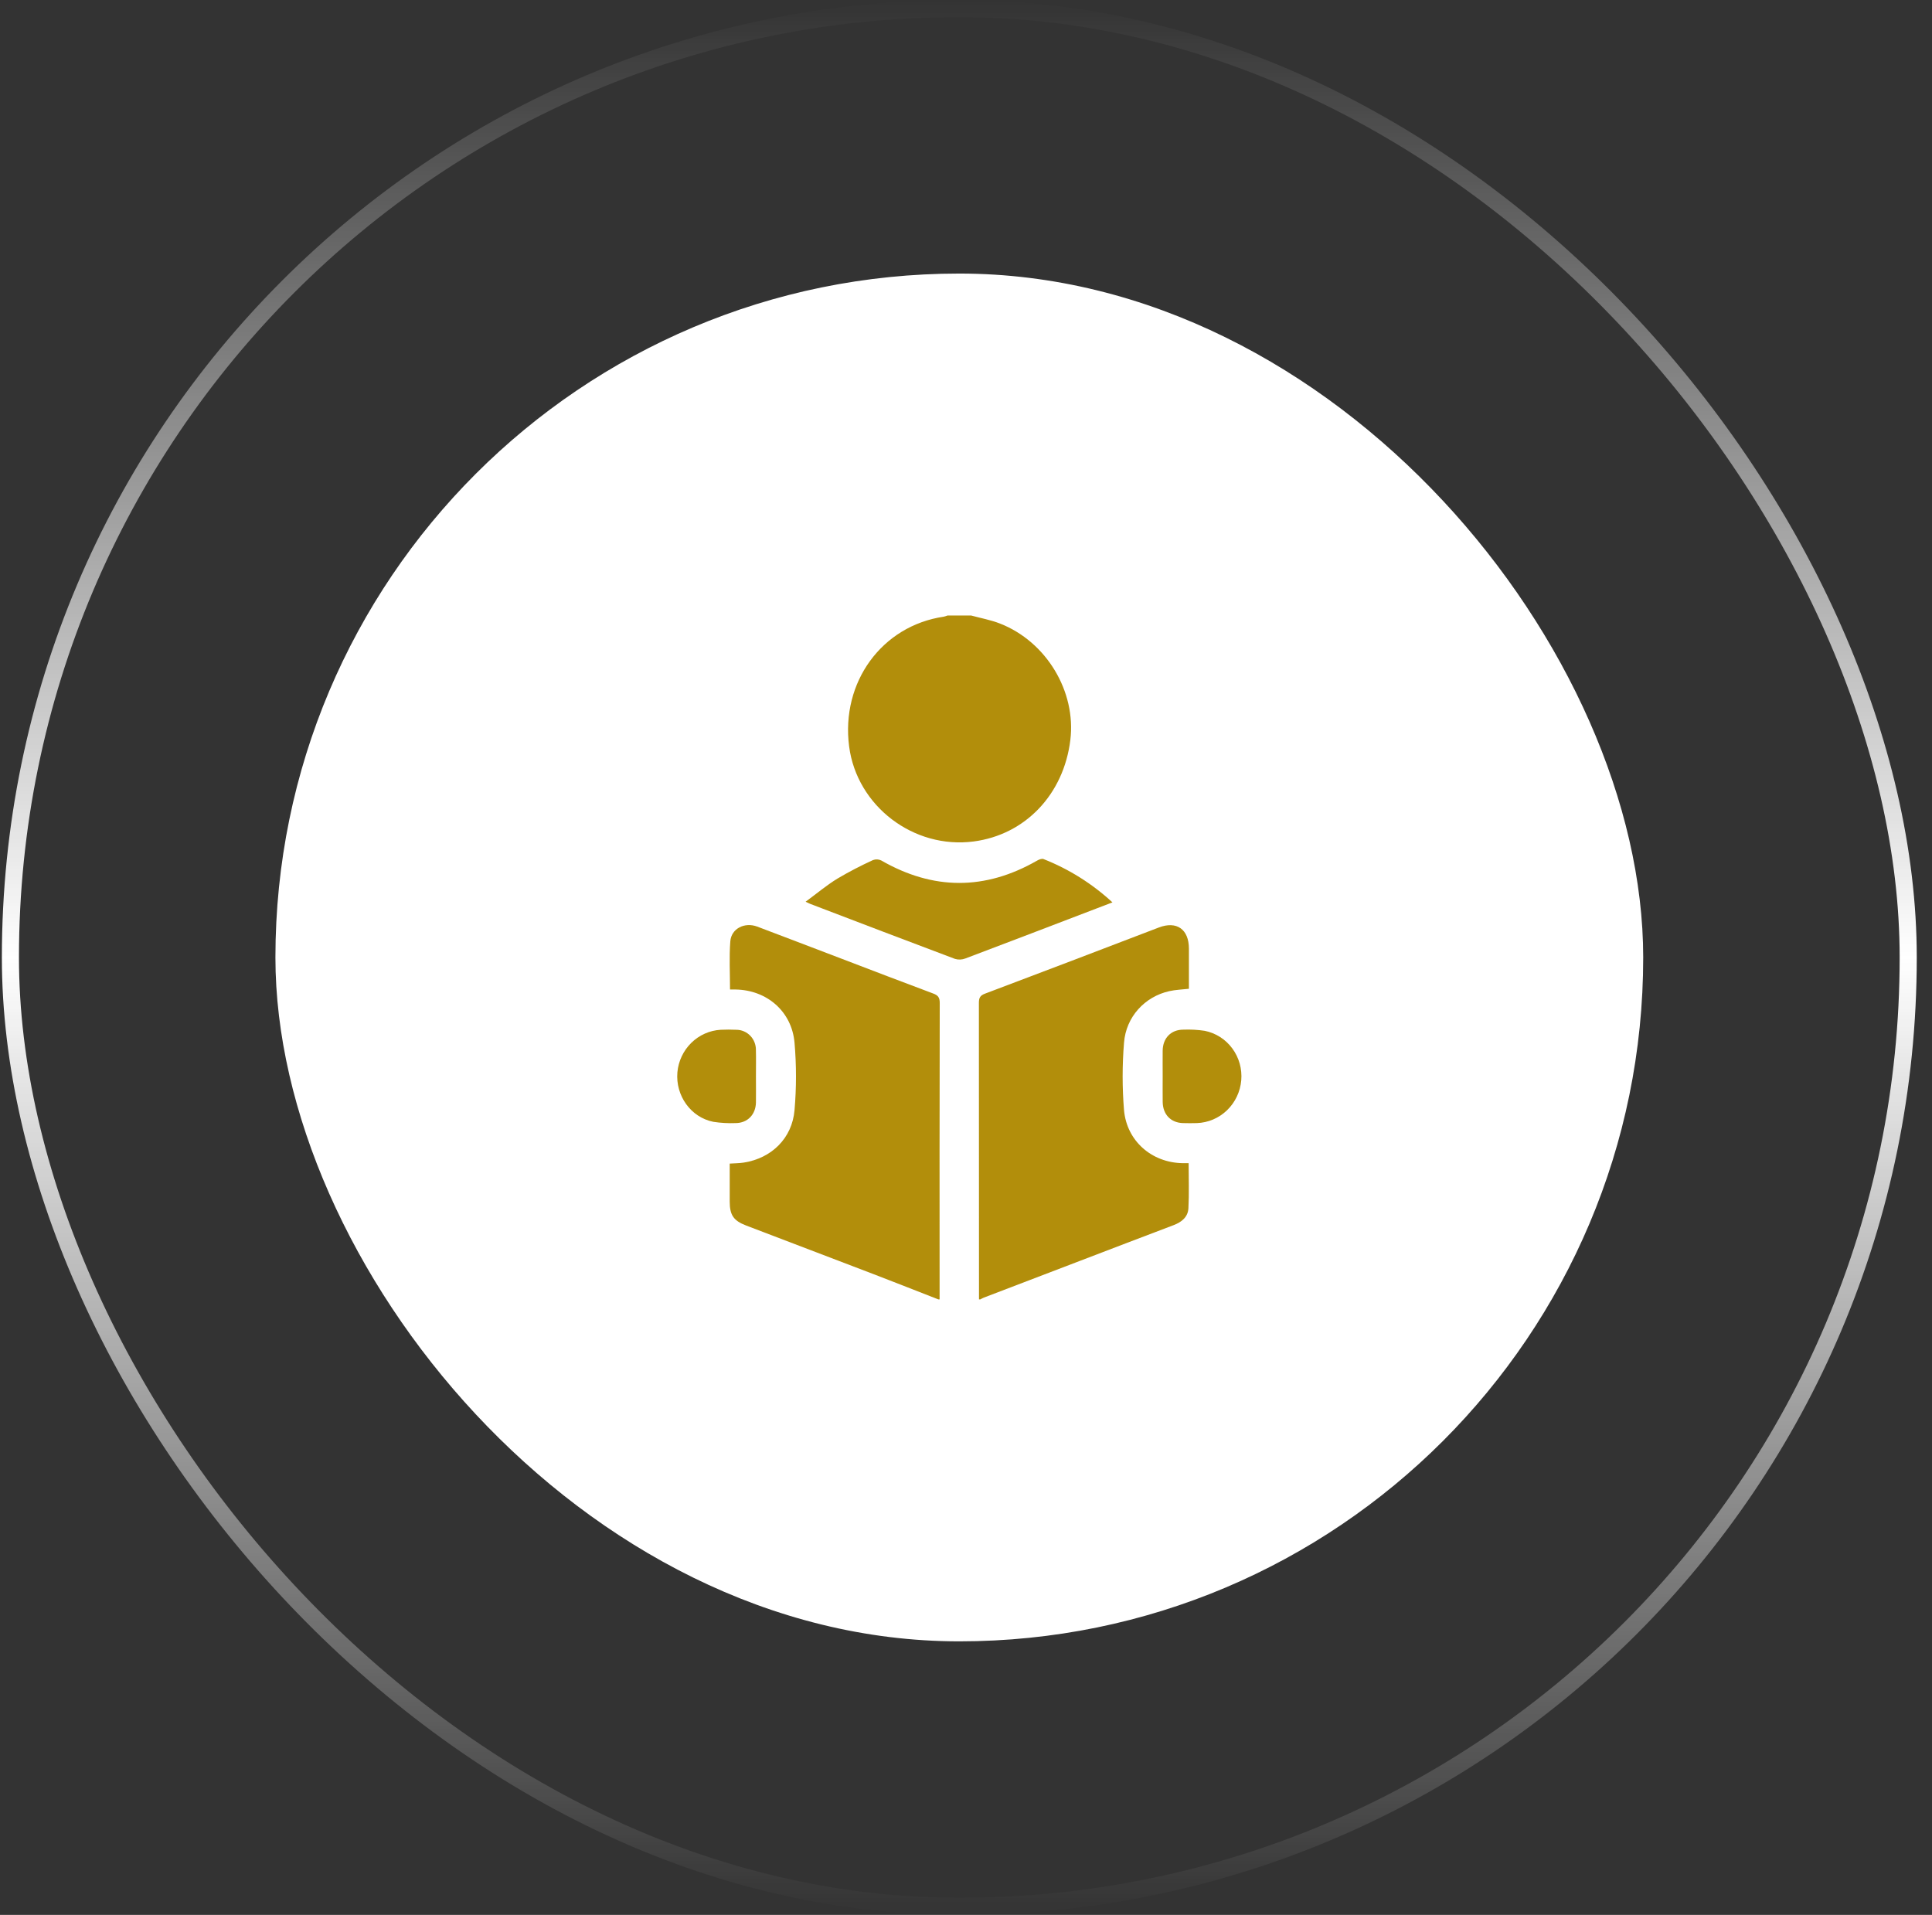
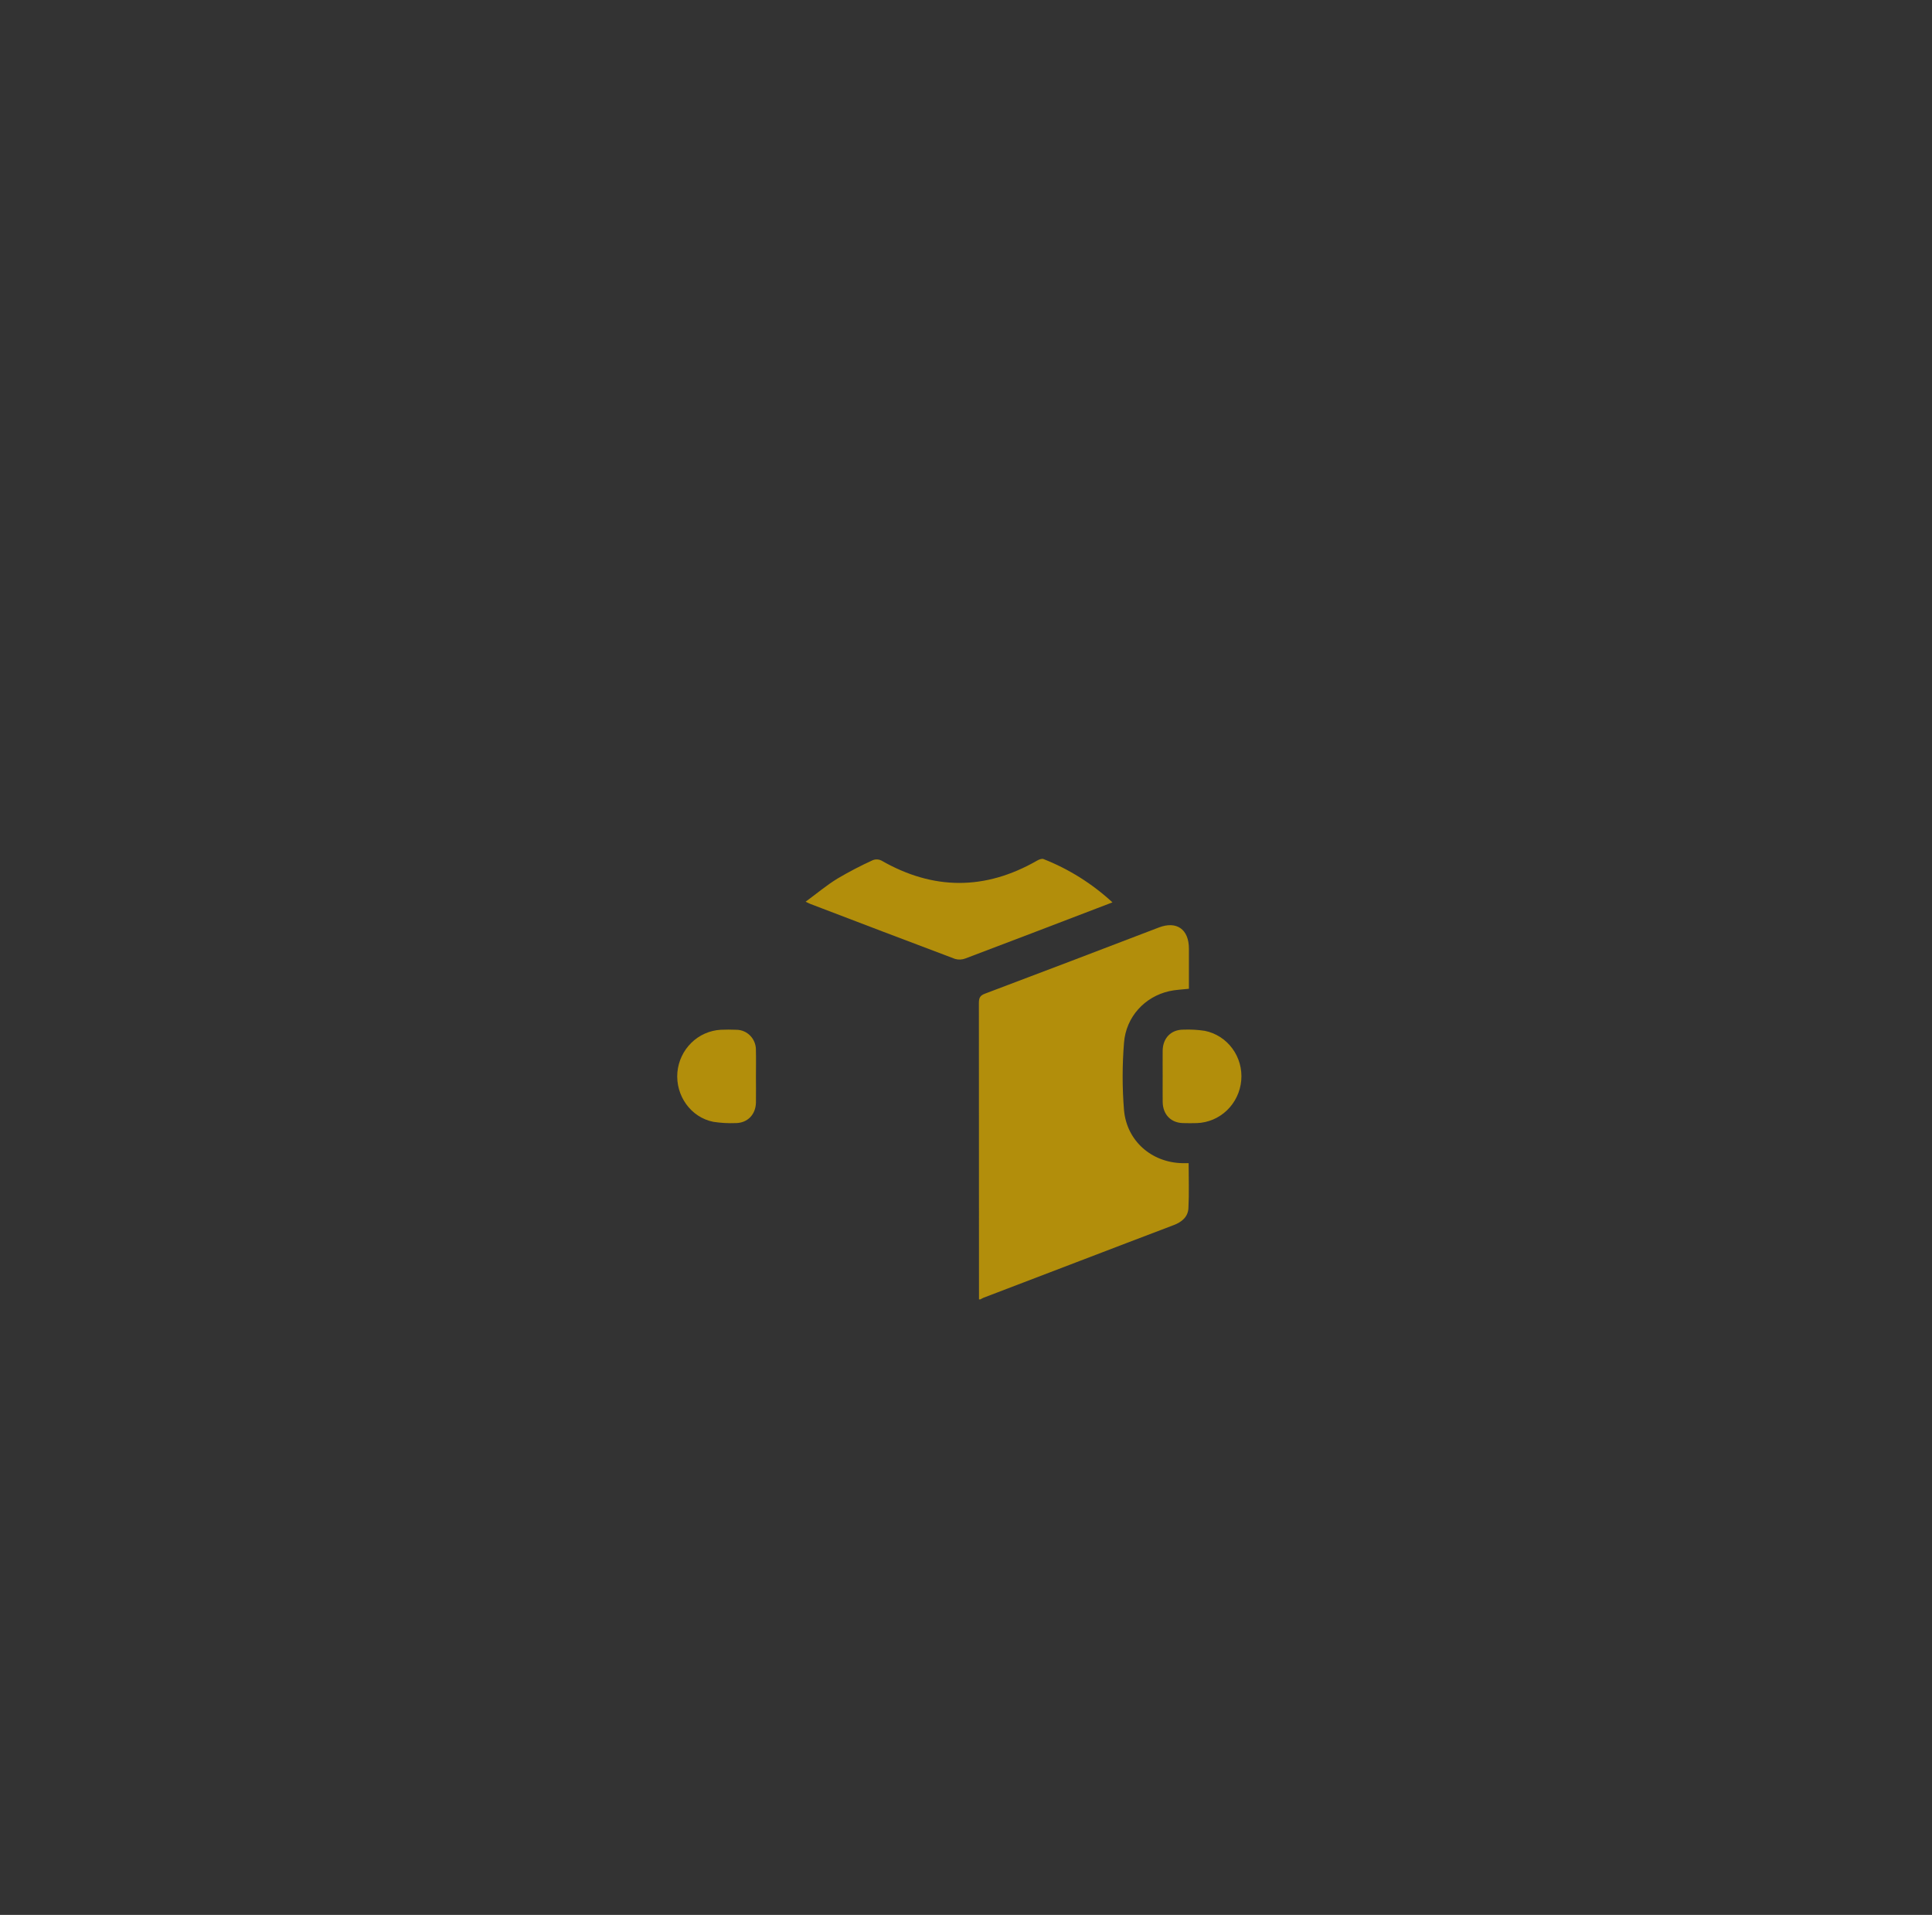
<svg xmlns="http://www.w3.org/2000/svg" width="113" height="112" viewBox="0 0 113 112" fill="none">
  <rect x="0" y="0" width="113" height="112" fill="#333333" stroke="none" />
-   <rect x="0.609" y="0.5" width="111" height="111" rx="55.5" stroke="url(#paint0_linear_1627_11521)" />
-   <rect x="16.109" y="16" width="80" height="80" rx="40" fill="white" />
-   <path d="M54.882 76C53.62 75.507 52.361 75.009 51.096 74.524C48.613 73.572 46.128 72.624 43.641 71.679C42.905 71.398 42.681 71.07 42.68 70.277C42.68 69.548 42.68 68.819 42.68 68.057C42.966 68.037 43.244 68.04 43.514 67.996C45.131 67.739 46.332 66.574 46.471 64.927C46.584 63.617 46.584 62.3 46.471 60.99C46.313 59.157 44.855 57.908 43.031 57.875H42.698C42.698 56.919 42.644 55.983 42.715 55.057C42.773 54.309 43.553 53.919 44.292 54.196C45.929 54.812 47.566 55.446 49.203 56.066C50.996 56.749 52.784 57.44 54.584 58.11C54.867 58.215 54.965 58.346 54.964 58.663C54.953 64.443 54.95 70.222 54.956 76H54.882Z" fill="#B28E0B" />
  <path d="M57.26 76C57.26 70.221 57.258 64.442 57.254 58.663C57.254 58.378 57.315 58.23 57.597 58.123C60.995 56.84 64.39 55.548 67.781 54.247C68.822 53.85 69.536 54.351 69.538 55.484C69.538 56.264 69.538 57.047 69.538 57.832C69.141 57.878 68.757 57.888 68.39 57.971C66.957 58.292 65.856 59.473 65.742 60.992C65.635 62.302 65.635 63.62 65.742 64.93C65.905 66.745 67.369 67.998 69.158 68.032C69.27 68.032 69.382 68.032 69.522 68.032C69.522 68.933 69.555 69.803 69.509 70.669C69.481 71.183 69.112 71.48 68.642 71.657C66.825 72.344 65.011 73.042 63.195 73.735L57.542 75.896C57.472 75.923 57.407 75.963 57.337 76H57.26Z" fill="#B28E0B" />
-   <path d="M56.8 36C57.364 36.154 57.947 36.258 58.489 36.471C61.203 37.532 62.948 40.442 62.603 43.278C62.216 46.46 59.969 48.821 56.949 49.216C53.437 49.677 50.12 47.148 49.665 43.661C49.173 39.9 51.581 36.599 55.203 36.068C55.276 36.051 55.349 36.029 55.419 36H56.8Z" fill="#B28E0B" />
  <path d="M65.066 52.779L64.137 53.134C61.579 54.111 59.027 55.093 56.468 56.058C56.272 56.135 56.056 56.144 55.855 56.084C53.031 55.024 50.213 53.945 47.395 52.869C47.336 52.847 47.28 52.816 47.12 52.74C47.774 52.259 48.348 51.775 48.985 51.385C49.657 50.989 50.35 50.628 51.059 50.305C51.137 50.275 51.221 50.262 51.304 50.266C51.388 50.27 51.47 50.291 51.545 50.328C54.582 52.075 57.617 52.079 60.651 50.34C60.762 50.275 60.931 50.205 61.032 50.245C62.518 50.83 63.886 51.689 65.066 52.779Z" fill="#B28E0B" />
  <path d="M44.214 62.96C44.214 63.468 44.222 63.976 44.214 64.483C44.2 65.192 43.72 65.688 43.019 65.688C42.586 65.705 42.152 65.68 41.723 65.614C40.405 65.353 39.503 64.084 39.62 62.717C39.679 62.062 39.968 61.452 40.433 60.995C40.897 60.539 41.507 60.267 42.152 60.23C42.459 60.216 42.766 60.216 43.073 60.23C43.223 60.231 43.373 60.262 43.511 60.322C43.65 60.382 43.776 60.469 43.882 60.578C43.988 60.687 44.072 60.817 44.128 60.959C44.185 61.102 44.214 61.254 44.212 61.407C44.225 61.919 44.214 62.44 44.214 62.96Z" fill="#B28E0B" />
  <path d="M68.003 62.928C68.003 62.434 67.998 61.941 68.003 61.447C68.013 60.718 68.489 60.224 69.206 60.223C69.626 60.206 70.047 60.228 70.463 60.291C71.107 60.42 71.682 60.787 72.076 61.322C72.471 61.857 72.657 62.521 72.599 63.188C72.541 63.855 72.245 64.478 71.766 64.939C71.288 65.4 70.66 65.666 70.002 65.688C69.734 65.696 69.466 65.695 69.198 65.688C68.482 65.673 68.013 65.184 68.004 64.449C67.998 63.942 68.003 63.435 68.003 62.928Z" fill="#B28E0B" />
  <defs>
    <linearGradient id="paint0_linear_1627_11521" x1="56.109" y1="0" x2="56.109" y2="112" gradientUnits="userSpaceOnUse">
      <stop stop-color="white" stop-opacity="0" />
      <stop offset="0.5" stop-color="white" />
      <stop offset="1" stop-color="white" stop-opacity="0" />
    </linearGradient>
  </defs>
</svg>